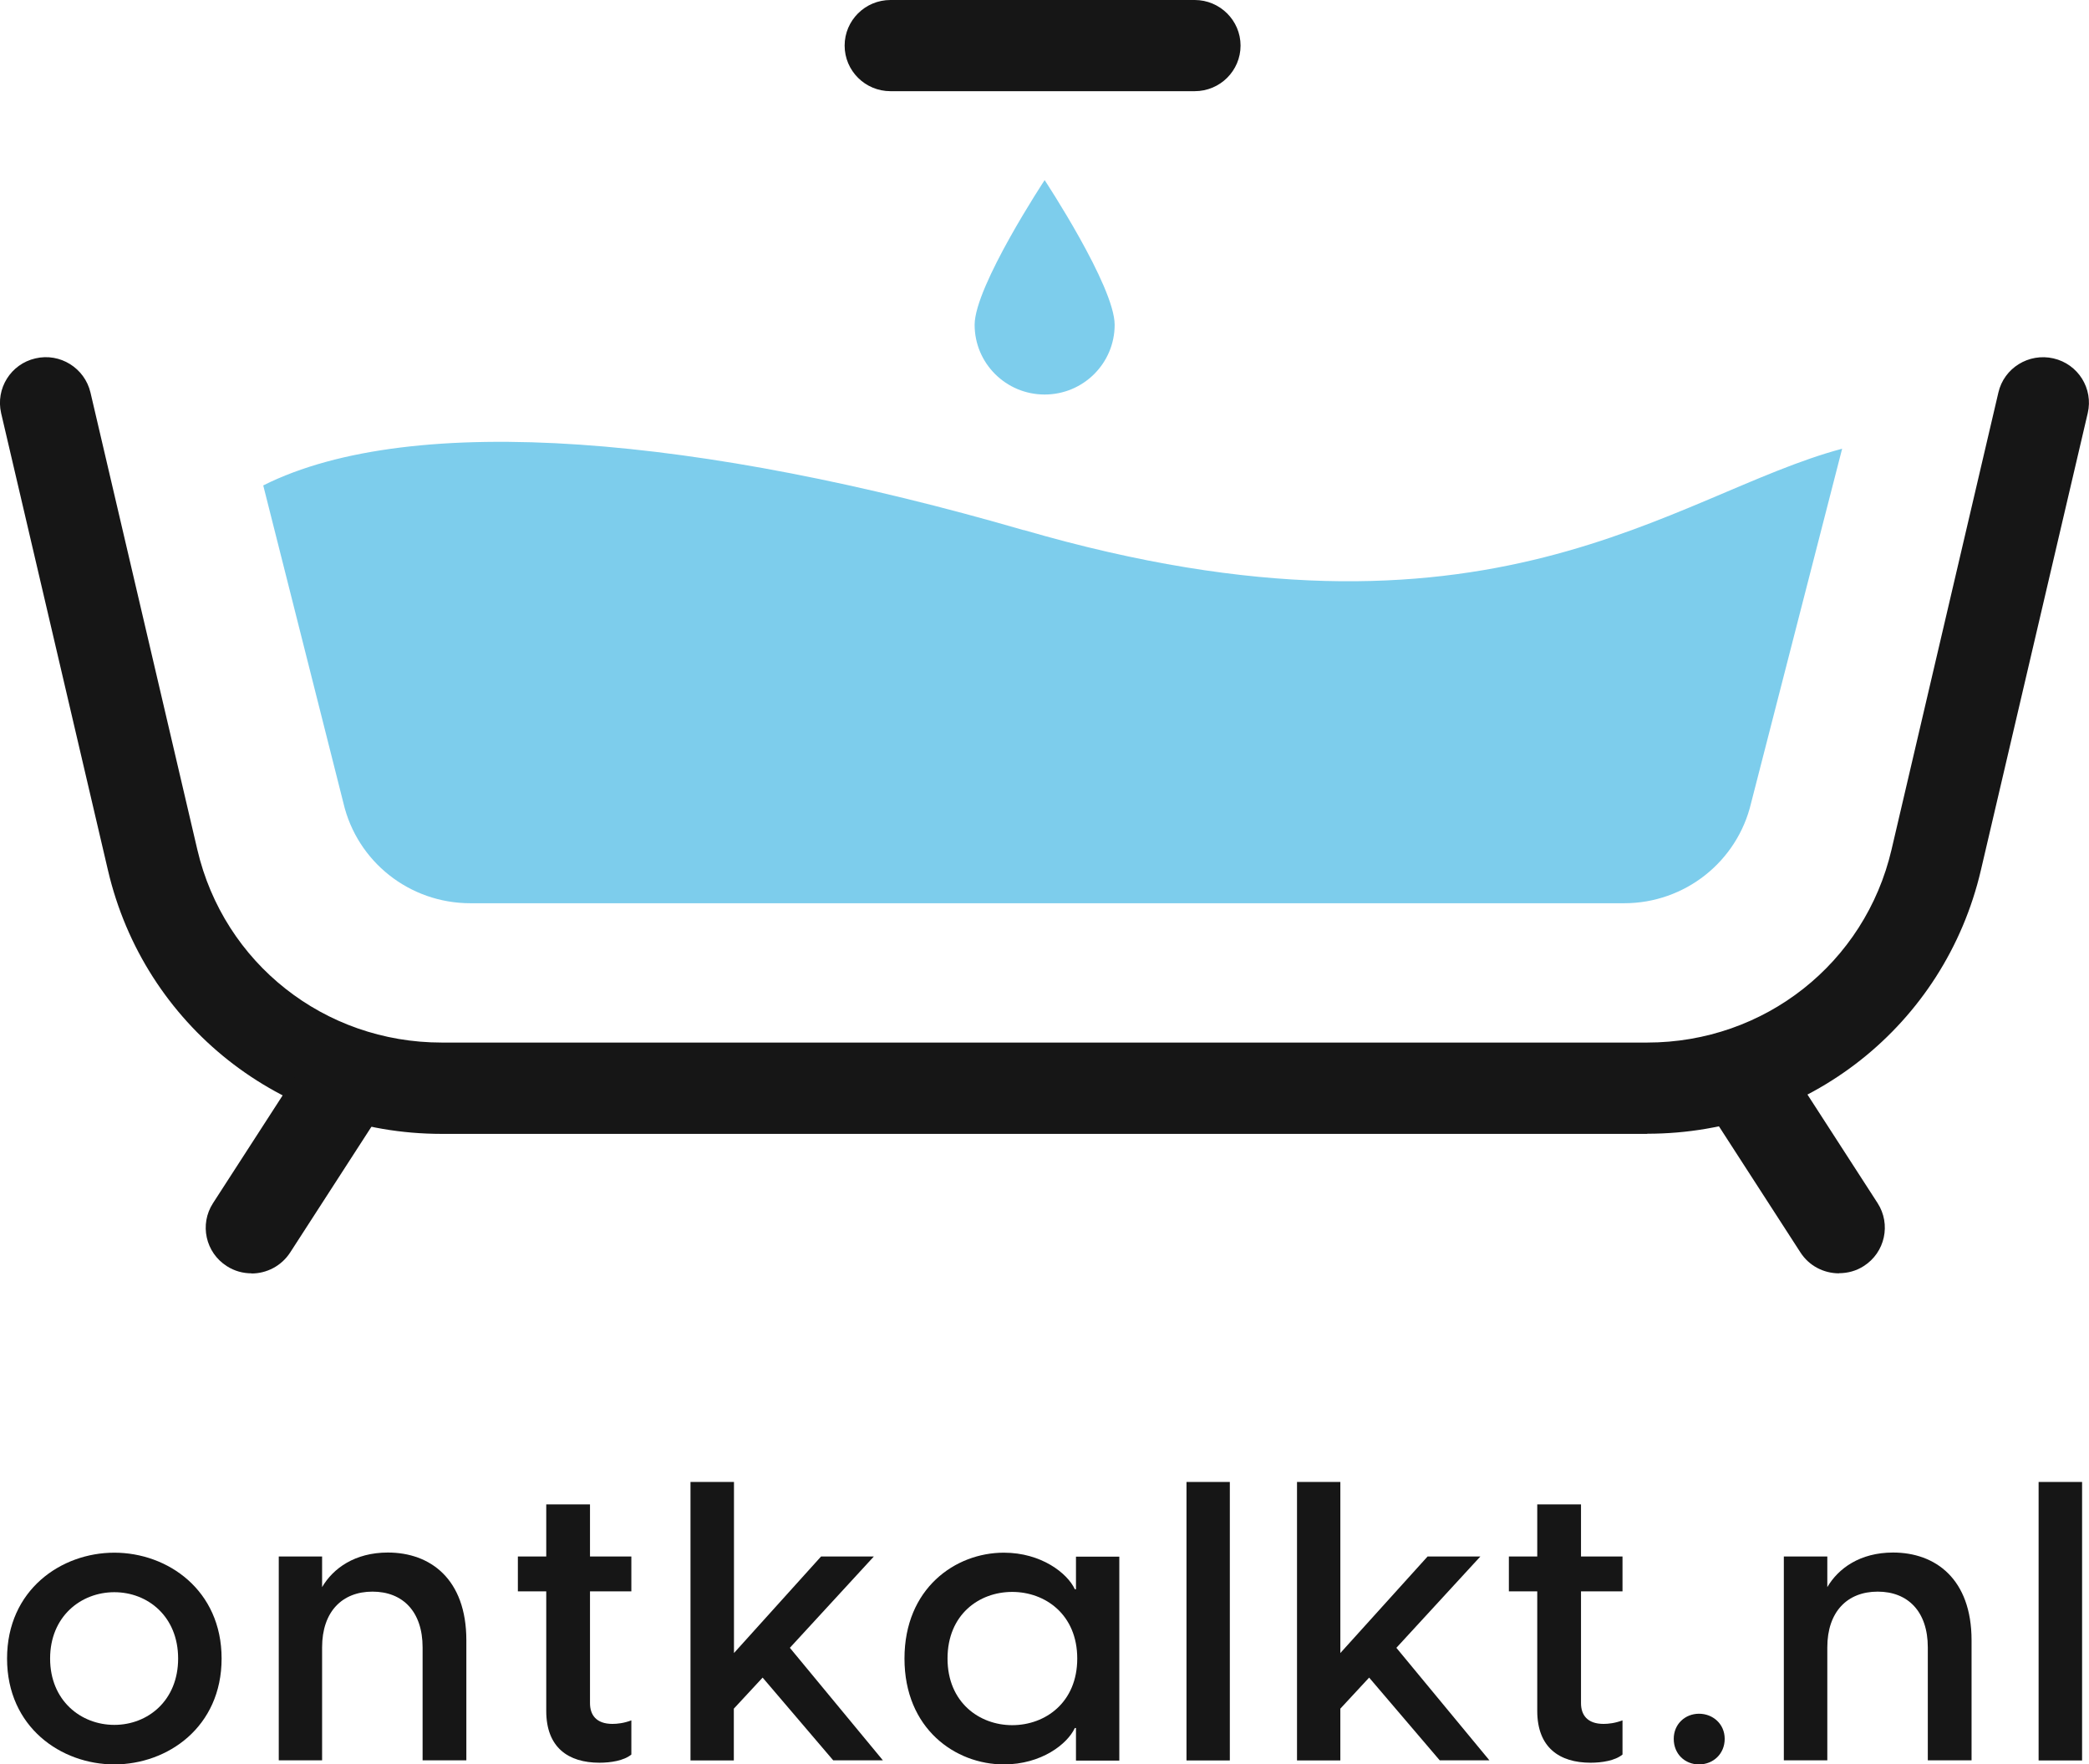
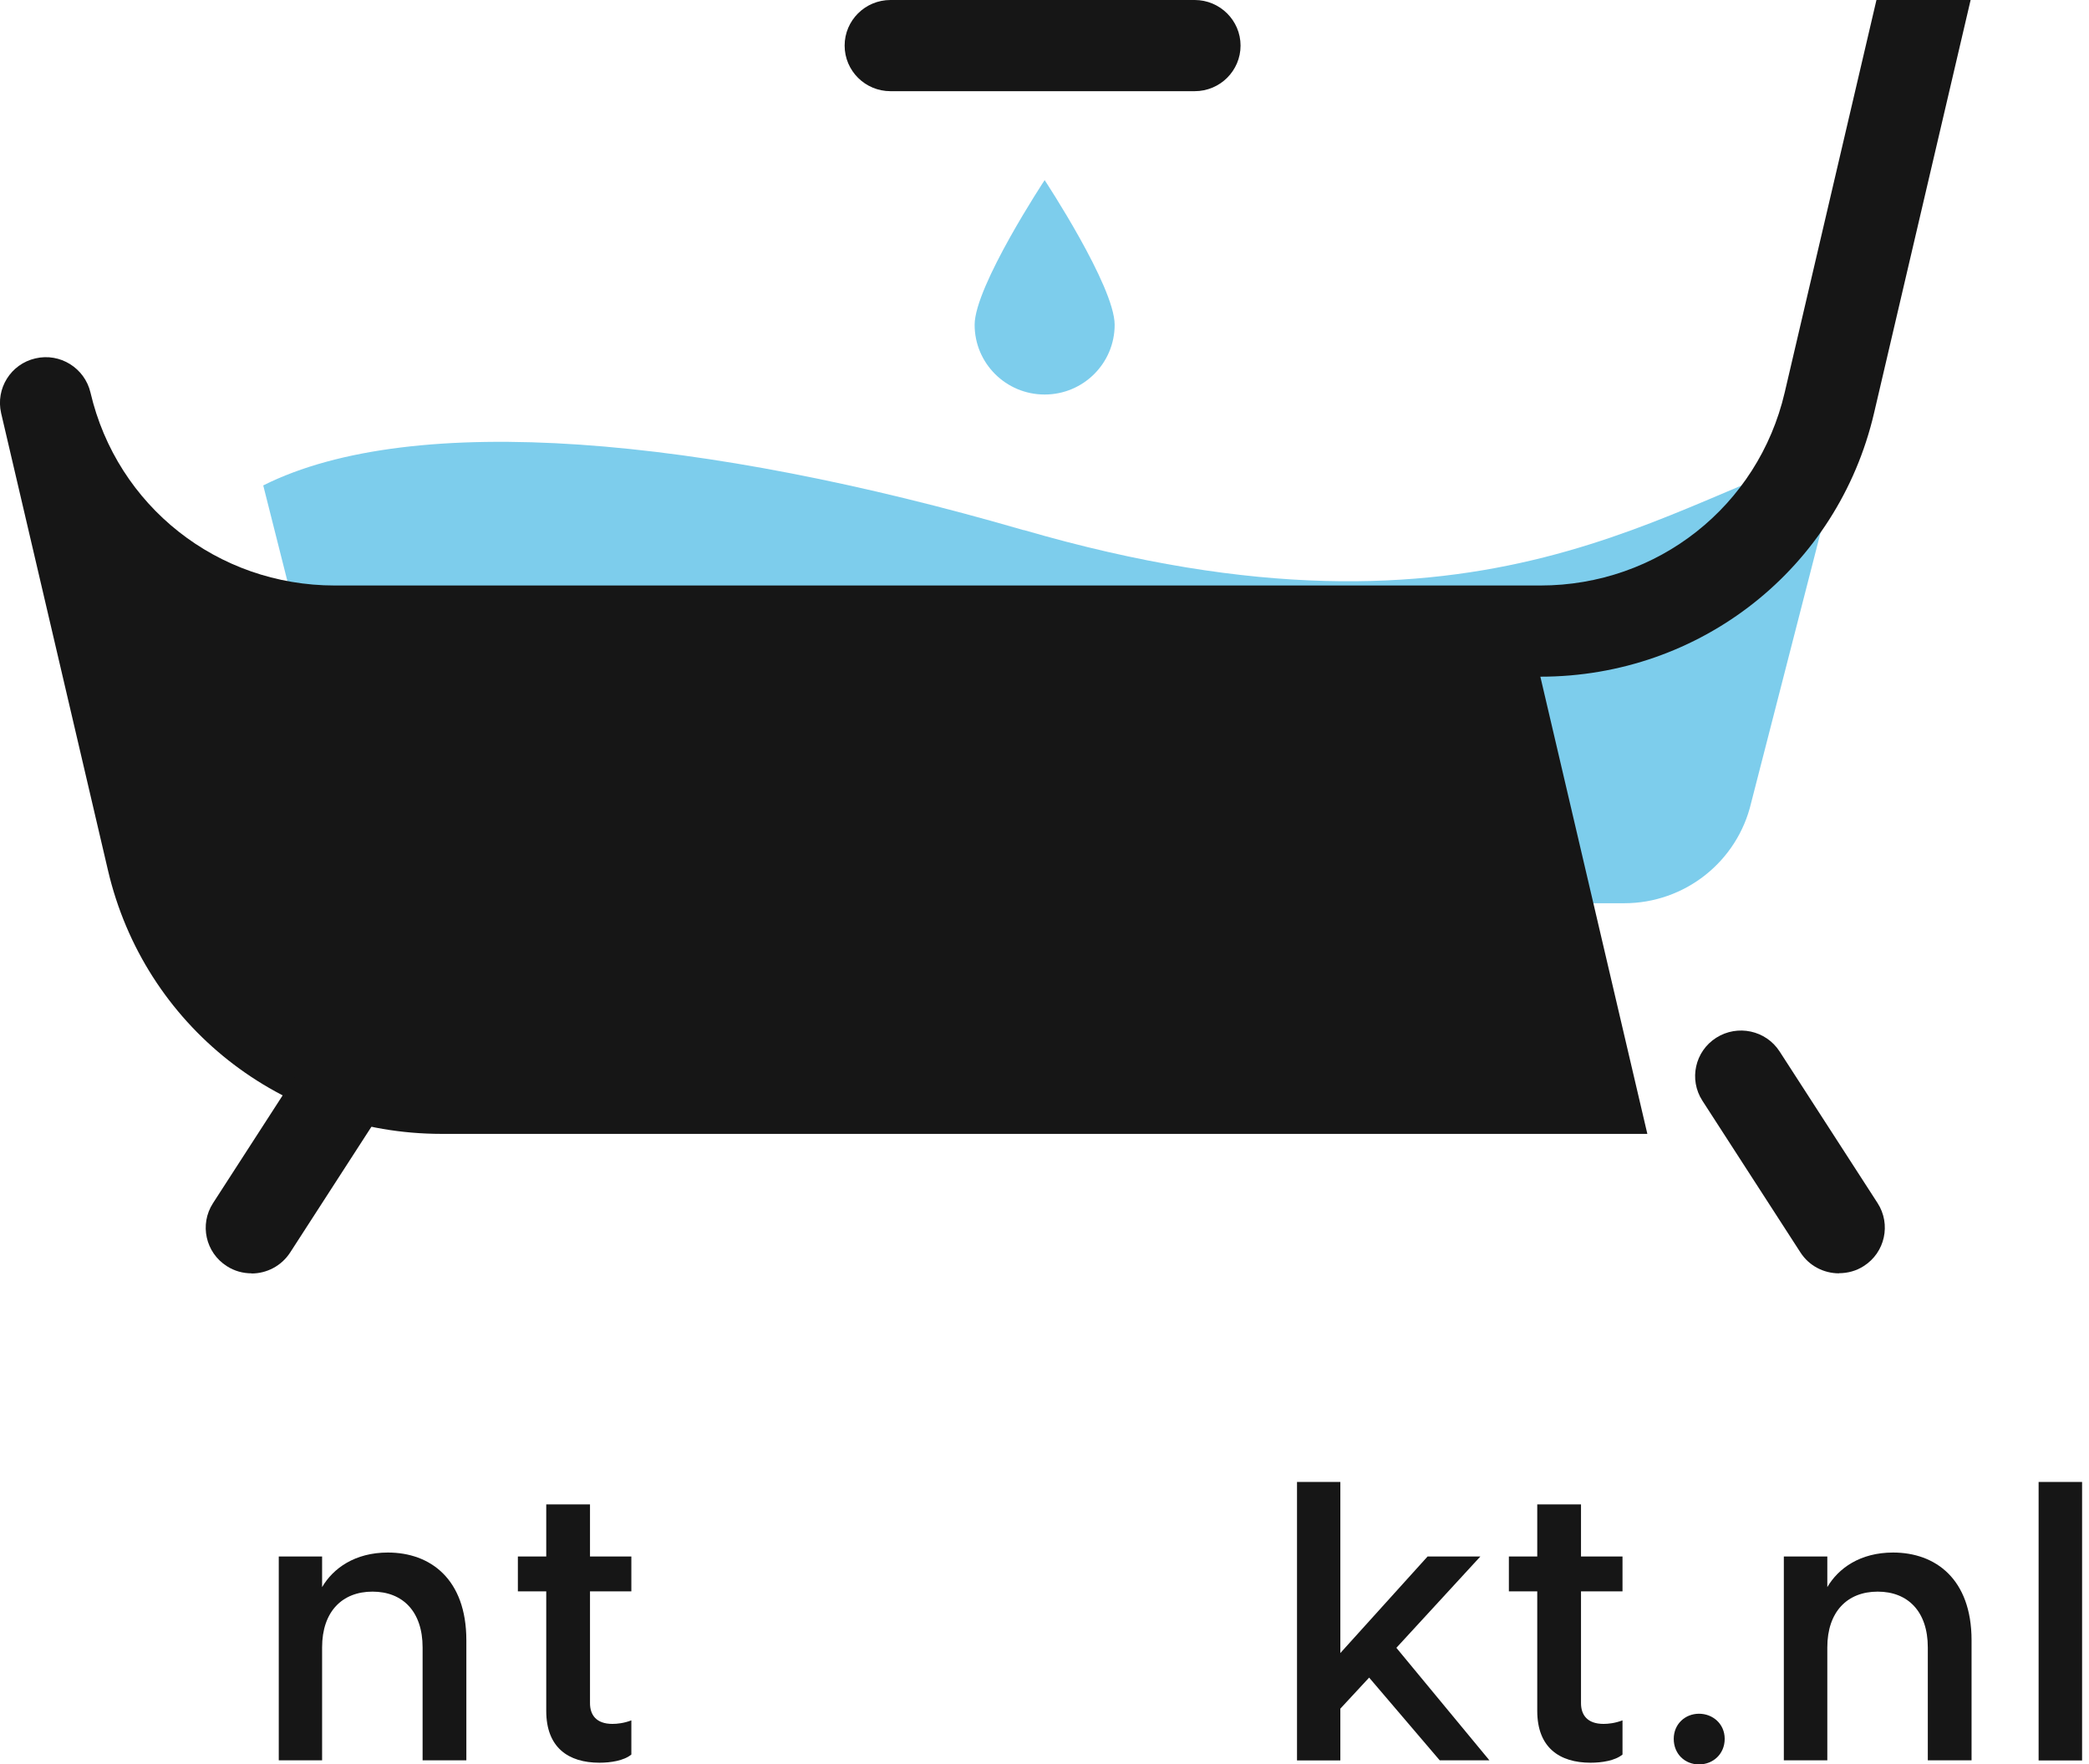
<svg xmlns="http://www.w3.org/2000/svg" id="Laag_1" width="148" height="125" viewBox="0 0 148 125">
  <defs>
    <clipPath id="clippath">
      <rect width="148" height="125" style="fill:none;" />
    </clipPath>
  </defs>
  <g style="clip-path:url(#clippath);">
-     <path d="M.5,117.5c0-4.86,3.83-7.5,7.6-7.5s7.6,2.64,7.6,7.5-3.83,7.5-7.6,7.5-7.6-2.64-7.6-7.5ZM8.1,122.2c2.37,0,4.52-1.72,4.52-4.7s-2.15-4.7-4.52-4.7-4.55,1.72-4.55,4.7,2.18,4.7,4.55,4.7Z" style="fill:#161616;" />
    <path d="M19.75,110.27h3.07v2.17c.78-1.33,2.32-2.45,4.66-2.45,2.99,0,5.56,1.86,5.56,6.22v8.5h-3.1v-8c0-2.53-1.4-3.95-3.55-3.95s-3.57,1.42-3.57,3.95v8h-3.07v-14.45Z" style="fill:#161616;" />
    <path d="M38.7,121.22v-8.48h-2.01v-2.47h2.01v-3.69h3.1v3.69h2.93v2.47h-2.93v7.92c0,.83.44,1.47,1.59,1.47.34,0,.81-.05,1.34-.25v2.42c-.53.44-1.48.58-2.26.58-2.21,0-3.77-1.08-3.77-3.67h0Z" style="fill:#161616;" />
-     <path d="M48.93,104.99h3.07v12.12l6.17-6.84h3.74l-5.95,6.47,6.59,7.97h-3.52l-5-5.86-2.04,2.2v3.67h-3.07v-19.73h0Z" style="fill:#161616;" />
-     <path d="M64.08,117.5c0-4.97,3.6-7.5,7.04-7.5,2.65,0,4.5,1.45,5.03,2.59h.08v-2.31h3.07v14.45h-3.07v-2.31h-.08c-.53,1.14-2.37,2.58-5.03,2.58-3.44,0-7.04-2.53-7.04-7.5ZM71.71,122.22c2.35,0,4.61-1.61,4.61-4.72s-2.26-4.72-4.61-4.72-4.58,1.61-4.58,4.72,2.26,4.72,4.58,4.72Z" style="fill:#161616;" />
-     <path d="M84.06,104.99h3.07v19.73h-3.07v-19.73Z" style="fill:#161616;" />
    <path d="M91.89,104.99h3.07v12.12l6.18-6.84h3.74l-5.95,6.47,6.59,7.97h-3.52l-5-5.86-2.04,2.2v3.67h-3.07v-19.73h0Z" style="fill:#161616;" />
    <path d="M108.91,121.22v-8.48h-2.01v-2.47h2.01v-3.69h3.1v3.69h2.94v2.47h-2.94v7.92c0,.83.44,1.47,1.6,1.47.33,0,.81-.05,1.34-.25v2.42c-.53.44-1.48.58-2.26.58-2.21,0-3.78-1.08-3.78-3.67h0Z" style="fill:#161616;" />
    <path d="M118.58,123.19c0-1.05.81-1.78,1.79-1.78s1.82.72,1.82,1.78-.81,1.81-1.82,1.81-1.79-.75-1.79-1.81Z" style="fill:#161616;" />
    <path d="M126.38,110.27h3.08v2.17c.78-1.33,2.32-2.45,4.66-2.45,2.99,0,5.56,1.86,5.56,6.22v8.5h-3.1v-8c0-2.53-1.4-3.95-3.55-3.95s-3.57,1.42-3.57,3.95v8h-3.08v-14.45Z" style="fill:#161616;" />
    <path d="M144.43,104.99h3.08v19.73h-3.08v-19.73Z" style="fill:#161616;" />
    <path d="M72.53,37.56c-22.69-6.59-43.24-8.51-53.88-3.17l5.68,22.5c.97,4.16,4.69,7.1,8.99,7.1h81.75c4.29,0,8.01-2.94,8.99-7.1l6.45-25.1c-12.06,3.22-24.9,15.37-57.98,5.76h0Z" style="fill:#7dcdec;" />
-     <path d="M116.71,80.33H31.29c-11.35,0-21.07-7.68-23.64-18.67L.08,29.27c-.4-1.74.68-3.48,2.43-3.88,1.74-.41,3.49.68,3.9,2.42l7.57,32.38c1.88,8.05,9,13.67,17.31,13.67h85.41c8.31,0,15.43-5.62,17.31-13.67l7.57-32.38c.4-1.74,2.15-2.82,3.9-2.42,1.75.4,2.84,2.14,2.43,3.88l-7.57,32.38c-2.57,10.99-12.29,18.67-23.64,18.67h0Z" style="fill:#161616;" />
+     <path d="M116.71,80.33H31.29c-11.35,0-21.07-7.68-23.64-18.67L.08,29.27c-.4-1.74.68-3.48,2.43-3.88,1.74-.41,3.49.68,3.9,2.42c1.88,8.05,9,13.67,17.31,13.67h85.41c8.31,0,15.43-5.62,17.31-13.67l7.57-32.38c.4-1.74,2.15-2.82,3.9-2.42,1.75.4,2.84,2.14,2.43,3.88l-7.57,32.38c-2.57,10.99-12.29,18.67-23.64,18.67h0Z" style="fill:#161616;" />
    <path d="M78.97,23.01c0,2.73-2.22,4.94-4.96,4.94s-4.96-2.21-4.96-4.94,4.96-10.25,4.96-10.25c0,0,4.96,7.52,4.96,10.25Z" style="fill:#7dcdec;" />
    <path d="M17.82,90.21c-.6,0-1.21-.16-1.75-.51-1.51-.96-1.95-2.96-.98-4.46l6.94-10.74c.97-1.5,2.98-1.93,4.49-.97,1.51.96,1.95,2.96.98,4.46l-6.94,10.74c-.62.96-1.67,1.49-2.73,1.49h0Z" style="fill:#161616;" />
    <path d="M84.64,6.46h-21.55c-1.8,0-3.25-1.45-3.25-3.23s1.45-3.23,3.25-3.23h21.55c1.79,0,3.25,1.45,3.25,3.23s-1.45,3.23-3.25,3.23Z" style="fill:#161616;" />
    <path d="M130.29,90.21c-1.07,0-2.12-.52-2.74-1.49l-6.94-10.74c-.97-1.5-.53-3.5.98-4.46,1.51-.96,3.52-.53,4.49.97l6.94,10.74c.97,1.5.53,3.5-.97,4.46-.54.35-1.15.51-1.76.51h0Z" style="fill:#161616;" />
  </g>
</svg>